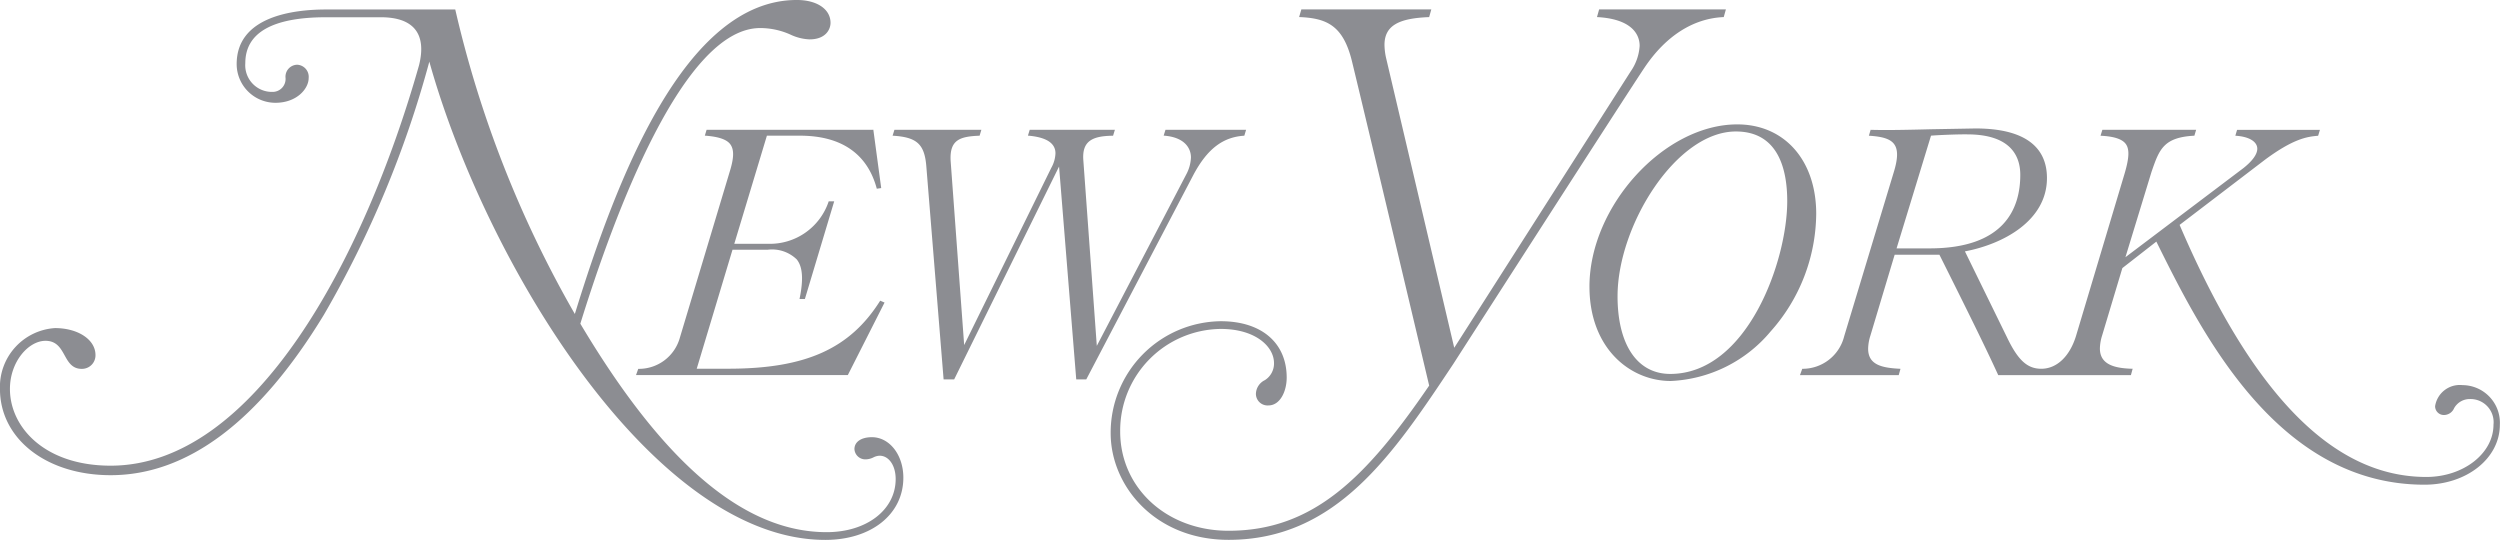
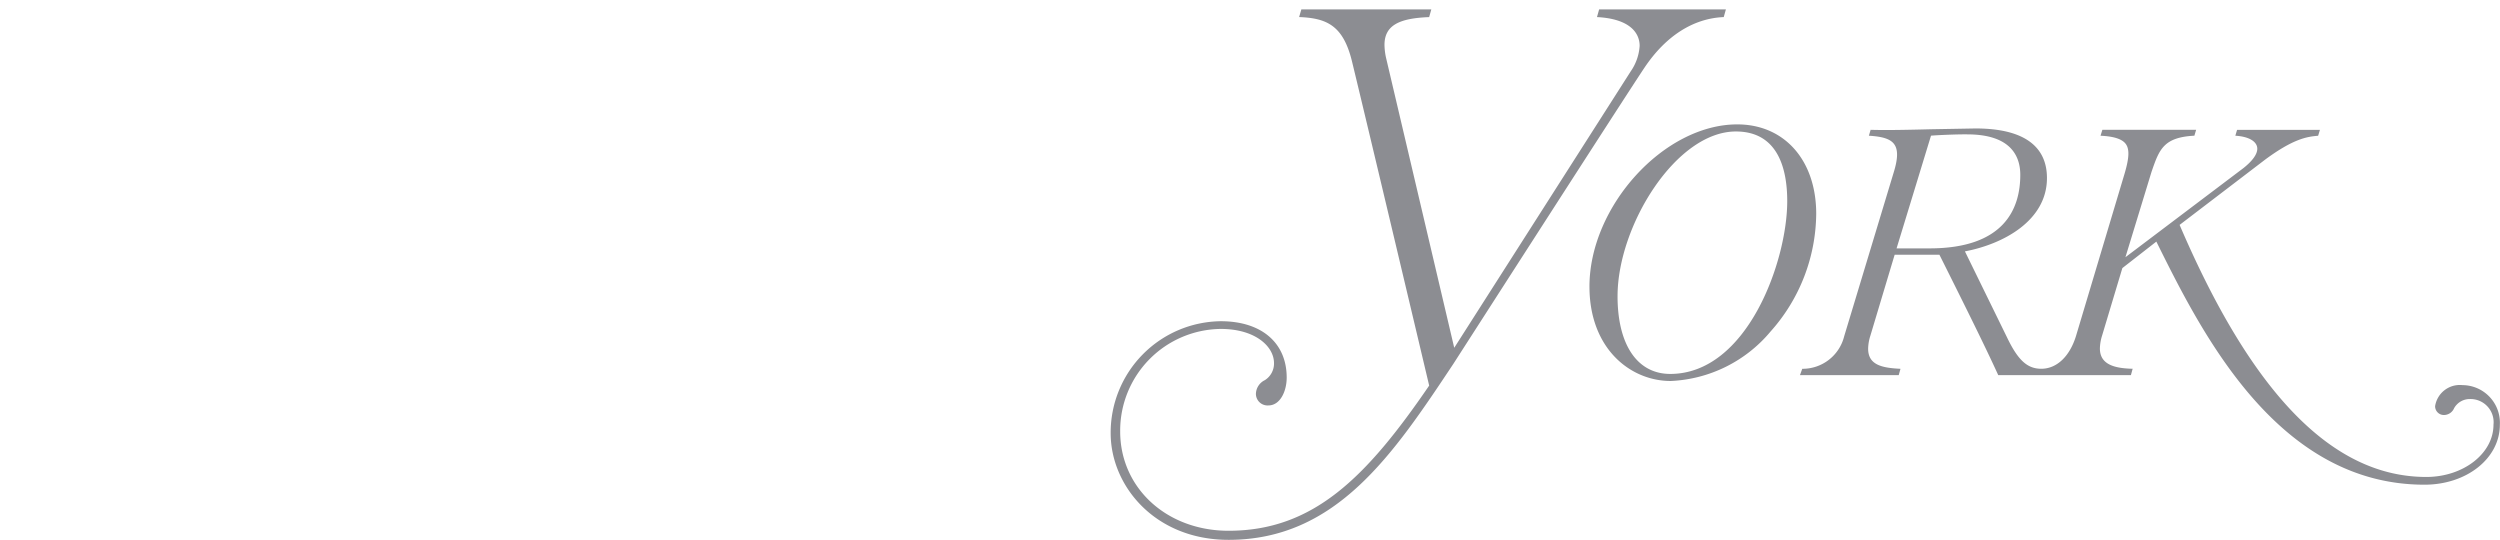
<svg xmlns="http://www.w3.org/2000/svg" width="232.893" height="50.296" viewBox="0 0 232.893 50.296">
  <g id="g3" transform="translate(-12.805 -210.316)">
-     <path id="path5" d="M399.83,213.218l-.2.712c3.1.16,3.975,1.506,3.975,2.677a4.671,4.671,0,0,1-.829,2.375l-16.444,25.756c-.069-.3-6.329-26.917-6.329-26.917a5.91,5.91,0,0,1-.168-1.3c0-1.847,1.419-2.486,4.161-2.588l.2-.717H372.09l-.208.712c2.589.1,4.1.794,4.916,4.089,1.445,5.944,7.039,29.552,7.2,30.243-5.856,8.563-10.8,13.523-18.69,13.523-5.756,0-10.095-3.978-10.095-9.254a9.475,9.475,0,0,1,9.378-9.547c3.216,0,4.952,1.638,4.952,3.183a1.828,1.828,0,0,1-.857,1.59,1.46,1.46,0,0,0-.829,1.275,1.085,1.085,0,0,0,1.161,1.078c1.109,0,1.707-1.337,1.707-2.595,0-3.238-2.35-5.25-6.134-5.25A10.381,10.381,0,0,0,354.327,252.7c0,4.881,4.108,9.929,10.983,9.929,10.039,0,15.33-7.957,20.932-16.38,0,0,16.113-25.077,17.821-27.619,1.978-2.945,4.539-4.581,7.376-4.7l.2-.715H399.83Zm-.9,25.822c0,5.773,3.808,8.791,7.569,8.791a12.848,12.848,0,0,0,9.307-4.616,16.644,16.644,0,0,0,4.247-10.961c0-4.981-2.957-8.327-7.357-8.327C405.876,223.927,398.929,231.554,398.929,239.04Zm2.617.886c0-6.548,5.448-15.339,11.023-15.339,3.954,0,4.783,3.535,4.783,6.486,0,5.612-3.743,16.1-10.9,16.1C403.381,247.171,401.546,244.453,401.546,239.926Zm33.282-15.62-4.065.073c-1.994.05-4.1.1-5.642.053l-.162.549c2.294.145,3.156.719,2.3,3.459l-4.6,15.22a3.99,3.99,0,0,1-3.907,3.035l-.213.589h9.2l.164-.589c-1.722-.081-3.014-.354-3.014-1.875a4.265,4.265,0,0,1,.208-1.207s2.235-7.453,2.263-7.542h4.17c.014.028.03.058.03.058,1.824,3.652,4.1,8.194,5.432,11.118l.017.037h12.36l.161-.592c-1.706-.037-3.05-.4-3.05-1.889a4.265,4.265,0,0,1,.2-1.189s1.828-6.092,1.892-6.3c.031-.025,3.048-2.376,3.166-2.469,4.215,8.5,11.258,22.647,24.981,22.647,3.938,0,7.02-2.455,7.02-5.587a3.507,3.507,0,0,0-3.479-3.689,2.329,2.329,0,0,0-2.553,1.96.814.814,0,0,0,.782.823,1.032,1.032,0,0,0,.983-.624,1.663,1.663,0,0,1,1.458-.862,2.155,2.155,0,0,1,2.215,2.391c0,2.684-2.808,4.867-6.259,4.867-8.692,0-16.209-7.682-22.981-23.481.081-.06,7.969-6.082,7.969-6.082,2.617-1.934,3.894-2.14,4.935-2.221l.168-.551h-7.719l-.162.547c1.285.074,2.045.554,2.045,1.211,0,.51-.438,1.126-1.285,1.8L448.859,236.3c.111-.363,2.429-7.947,2.429-7.947l.051-.147c.684-1.973,1.109-3.081,3.944-3.226l.162-.547H446.71l-.171.551c1.268.056,2.039.319,2.362.78.34.483.311,1.259-.1,2.679l-4.553,15.218c-.591,1.9-1.8,3.031-3.227,3.031-1.3,0-2.168-.79-3.188-2.915,0,0-3.56-7.271-3.926-8.02,3.545-.667,7.642-2.845,7.642-6.834,0-2.8-1.944-4.633-6.724-4.617Zm-.716.55c4.092,0,4.951,2.053,4.951,3.773,0,3.124-1.467,6.848-8.451,6.848h-3.074c.051-.164,3.184-10.415,3.208-10.5.52-.044,2.063-.124,3.366-.124Zm.716-.55Z" transform="translate(-238.055 -2.023)" fill="#8c8d92" />
-     <path id="path7" d="M66.35,239.557A103.29,103.29,0,0,1,55.216,211.2H43.181c-3.11,0-8.329.665-8.329,5.086a3.614,3.614,0,0,0,3.607,3.606c2.022,0,3.1-1.335,3.1-2.3a1.127,1.127,0,0,0-1.076-1.246,1.115,1.115,0,0,0-1.076,1.246,1.209,1.209,0,0,1-1.243,1.285,2.484,2.484,0,0,1-2.507-2.676c0-2.839,2.532-4.278,7.525-4.278h5.1c2.99,0,4.308,1.482,3.559,4.474-5.115,18.031-15.348,37.3-28.731,37.3-6.157,0-9.379-3.593-9.379-7.144,0-2.568,1.747-4.488,3.309-4.488,1.034,0,1.415.686,1.782,1.348.344.623.7,1.265,1.59,1.265A1.26,1.26,0,0,0,21.7,243.39c0-1.432-1.622-2.51-3.775-2.51a5.483,5.483,0,0,0-5.123,5.67c0,4.654,4.335,8.033,10.308,8.033,7.162,0,13.848-5.031,19.875-14.954A97.3,97.3,0,0,0,52.8,216.058c5.244,18.754,20.9,44.554,36.885,44.554,4.283,0,7.273-2.385,7.273-5.8,0-2.117-1.288-3.768-2.931-3.768-.987,0-1.625.432-1.625,1.112a1.014,1.014,0,0,0,1.077.951,1.656,1.656,0,0,0,.687-.18,1.411,1.411,0,0,1,.577-.159c.866,0,1.5.913,1.5,2.171,0,2.869-2.7,4.952-6.427,4.952-7.66,0-15.166-6.352-22.948-19.421,3.189-10.3,9.6-27.54,16.751-27.54a6.855,6.855,0,0,1,2.835.615,4.553,4.553,0,0,0,1.761.439c1.547,0,1.96-.967,1.96-1.54,0-1.274-1.263-2.129-3.141-2.129-10.435,0-16.793,16.644-20.675,29.241Zm55.026-17.148-.167.542c1.957.137,2.542,1.177,2.542,2.035a3.639,3.639,0,0,1-.445,1.591l-8.326,15.959-1.255-17.291c-.135-1.792.837-2.268,2.771-2.285l.168-.551H108.73l-.166.542c1.965.164,2.565.85,2.565,1.648a2.984,2.984,0,0,1-.385,1.346s-8.12,16.516-8.12,16.516l-1.262-17.177c-.1-1.965.886-2.256,2.7-2.327l.164-.548h-8.1l-.17.548c2.283.133,2.984.793,3.146,2.894l1.606,19.806h.985l9.771-19.827,1.6,19.827H114l9.964-19.021c1.331-2.515,2.816-3.558,4.759-3.679l.163-.547h-7.512Zm-27.27,0H78.629l-.164.543c1.265.09,2.056.351,2.388.826s.324,1.176,0,2.3l-4.722,15.725a3.957,3.957,0,0,1-3.869,2.874l-.208.582H91.785l3.422-6.758-.405-.174c-2.81,4.469-6.931,6.337-14.144,6.337H77.71c.049-.162,3.306-10.993,3.333-11.084h3.282a3.3,3.3,0,0,1,2.7.9c.566.7.638,1.886.261,3.69l.5,0,2.731-9.1-.512,0a5.771,5.771,0,0,1-5.639,3.958H81.209c.049-.162,3.011-9.983,3.038-10.073H87.32c3.878,0,6.3,1.7,7.165,4.941l.411-.06-.733-5.432h-.057Z" transform="translate(0 0)" fill="#8c8d92" />
+     <path id="path5" d="M399.83,213.218l-.2.712c3.1.16,3.975,1.506,3.975,2.677a4.671,4.671,0,0,1-.829,2.375l-16.444,25.756c-.069-.3-6.329-26.917-6.329-26.917a5.91,5.91,0,0,1-.168-1.3c0-1.847,1.419-2.486,4.161-2.588l.2-.717H372.09l-.208.712c2.589.1,4.1.794,4.916,4.089,1.445,5.944,7.039,29.552,7.2,30.243-5.856,8.563-10.8,13.523-18.69,13.523-5.756,0-10.095-3.978-10.095-9.254a9.475,9.475,0,0,1,9.378-9.547c3.216,0,4.952,1.638,4.952,3.183a1.828,1.828,0,0,1-.857,1.59,1.46,1.46,0,0,0-.829,1.275,1.085,1.085,0,0,0,1.161,1.078c1.109,0,1.707-1.337,1.707-2.595,0-3.238-2.35-5.25-6.134-5.25A10.381,10.381,0,0,0,354.327,252.7c0,4.881,4.108,9.929,10.983,9.929,10.039,0,15.33-7.957,20.932-16.38,0,0,16.113-25.077,17.821-27.619,1.978-2.945,4.539-4.581,7.376-4.7l.2-.715H399.83Zm-.9,25.822c0,5.773,3.808,8.791,7.569,8.791a12.848,12.848,0,0,0,9.307-4.616,16.644,16.644,0,0,0,4.247-10.961c0-4.981-2.957-8.327-7.357-8.327C405.876,223.927,398.929,231.554,398.929,239.04Zm2.617.886c0-6.548,5.448-15.339,11.023-15.339,3.954,0,4.783,3.535,4.783,6.486,0,5.612-3.743,16.1-10.9,16.1C403.381,247.171,401.546,244.453,401.546,239.926Zm33.282-15.62-4.065.073c-1.994.05-4.1.1-5.642.053l-.162.549c2.294.145,3.156.719,2.3,3.459l-4.6,15.22a3.99,3.99,0,0,1-3.907,3.035l-.213.589h9.2l.164-.589c-1.722-.081-3.014-.354-3.014-1.875a4.265,4.265,0,0,1,.208-1.207s2.235-7.453,2.263-7.542h4.17c.014.028.03.058.03.058,1.824,3.652,4.1,8.194,5.432,11.118l.017.037h12.36l.161-.592c-1.706-.037-3.05-.4-3.05-1.889a4.265,4.265,0,0,1,.2-1.189s1.828-6.092,1.892-6.3c.031-.025,3.048-2.376,3.166-2.469,4.215,8.5,11.258,22.647,24.981,22.647,3.938,0,7.02-2.455,7.02-5.587a3.507,3.507,0,0,0-3.479-3.689,2.329,2.329,0,0,0-2.553,1.96.814.814,0,0,0,.782.823,1.032,1.032,0,0,0,.983-.624,1.663,1.663,0,0,1,1.458-.862,2.155,2.155,0,0,1,2.215,2.391c0,2.684-2.808,4.867-6.259,4.867-8.692,0-16.209-7.682-22.981-23.481.081-.06,7.969-6.082,7.969-6.082,2.617-1.934,3.894-2.14,4.935-2.221l.168-.551h-7.719l-.162.547c1.285.074,2.045.554,2.045,1.211,0,.51-.438,1.126-1.285,1.8L448.859,236.3c.111-.363,2.429-7.947,2.429-7.947l.051-.147c.684-1.973,1.109-3.081,3.944-3.226l.162-.547H446.71l-.171.551c1.268.056,2.039.319,2.362.78.34.483.311,1.259-.1,2.679l-4.553,15.218c-.591,1.9-1.8,3.031-3.227,3.031-1.3,0-2.168-.79-3.188-2.915,0,0-3.56-7.271-3.926-8.02,3.545-.667,7.642-2.845,7.642-6.834,0-2.8-1.944-4.633-6.724-4.617Zm-.716.55c4.092,0,4.951,2.053,4.951,3.773,0,3.124-1.467,6.848-8.451,6.848h-3.074c.051-.164,3.184-10.415,3.208-10.5.52-.044,2.063-.124,3.366-.124Zm.716-.55" transform="translate(-238.055 -2.023)" fill="#8c8d92" />
  </g>
</svg>